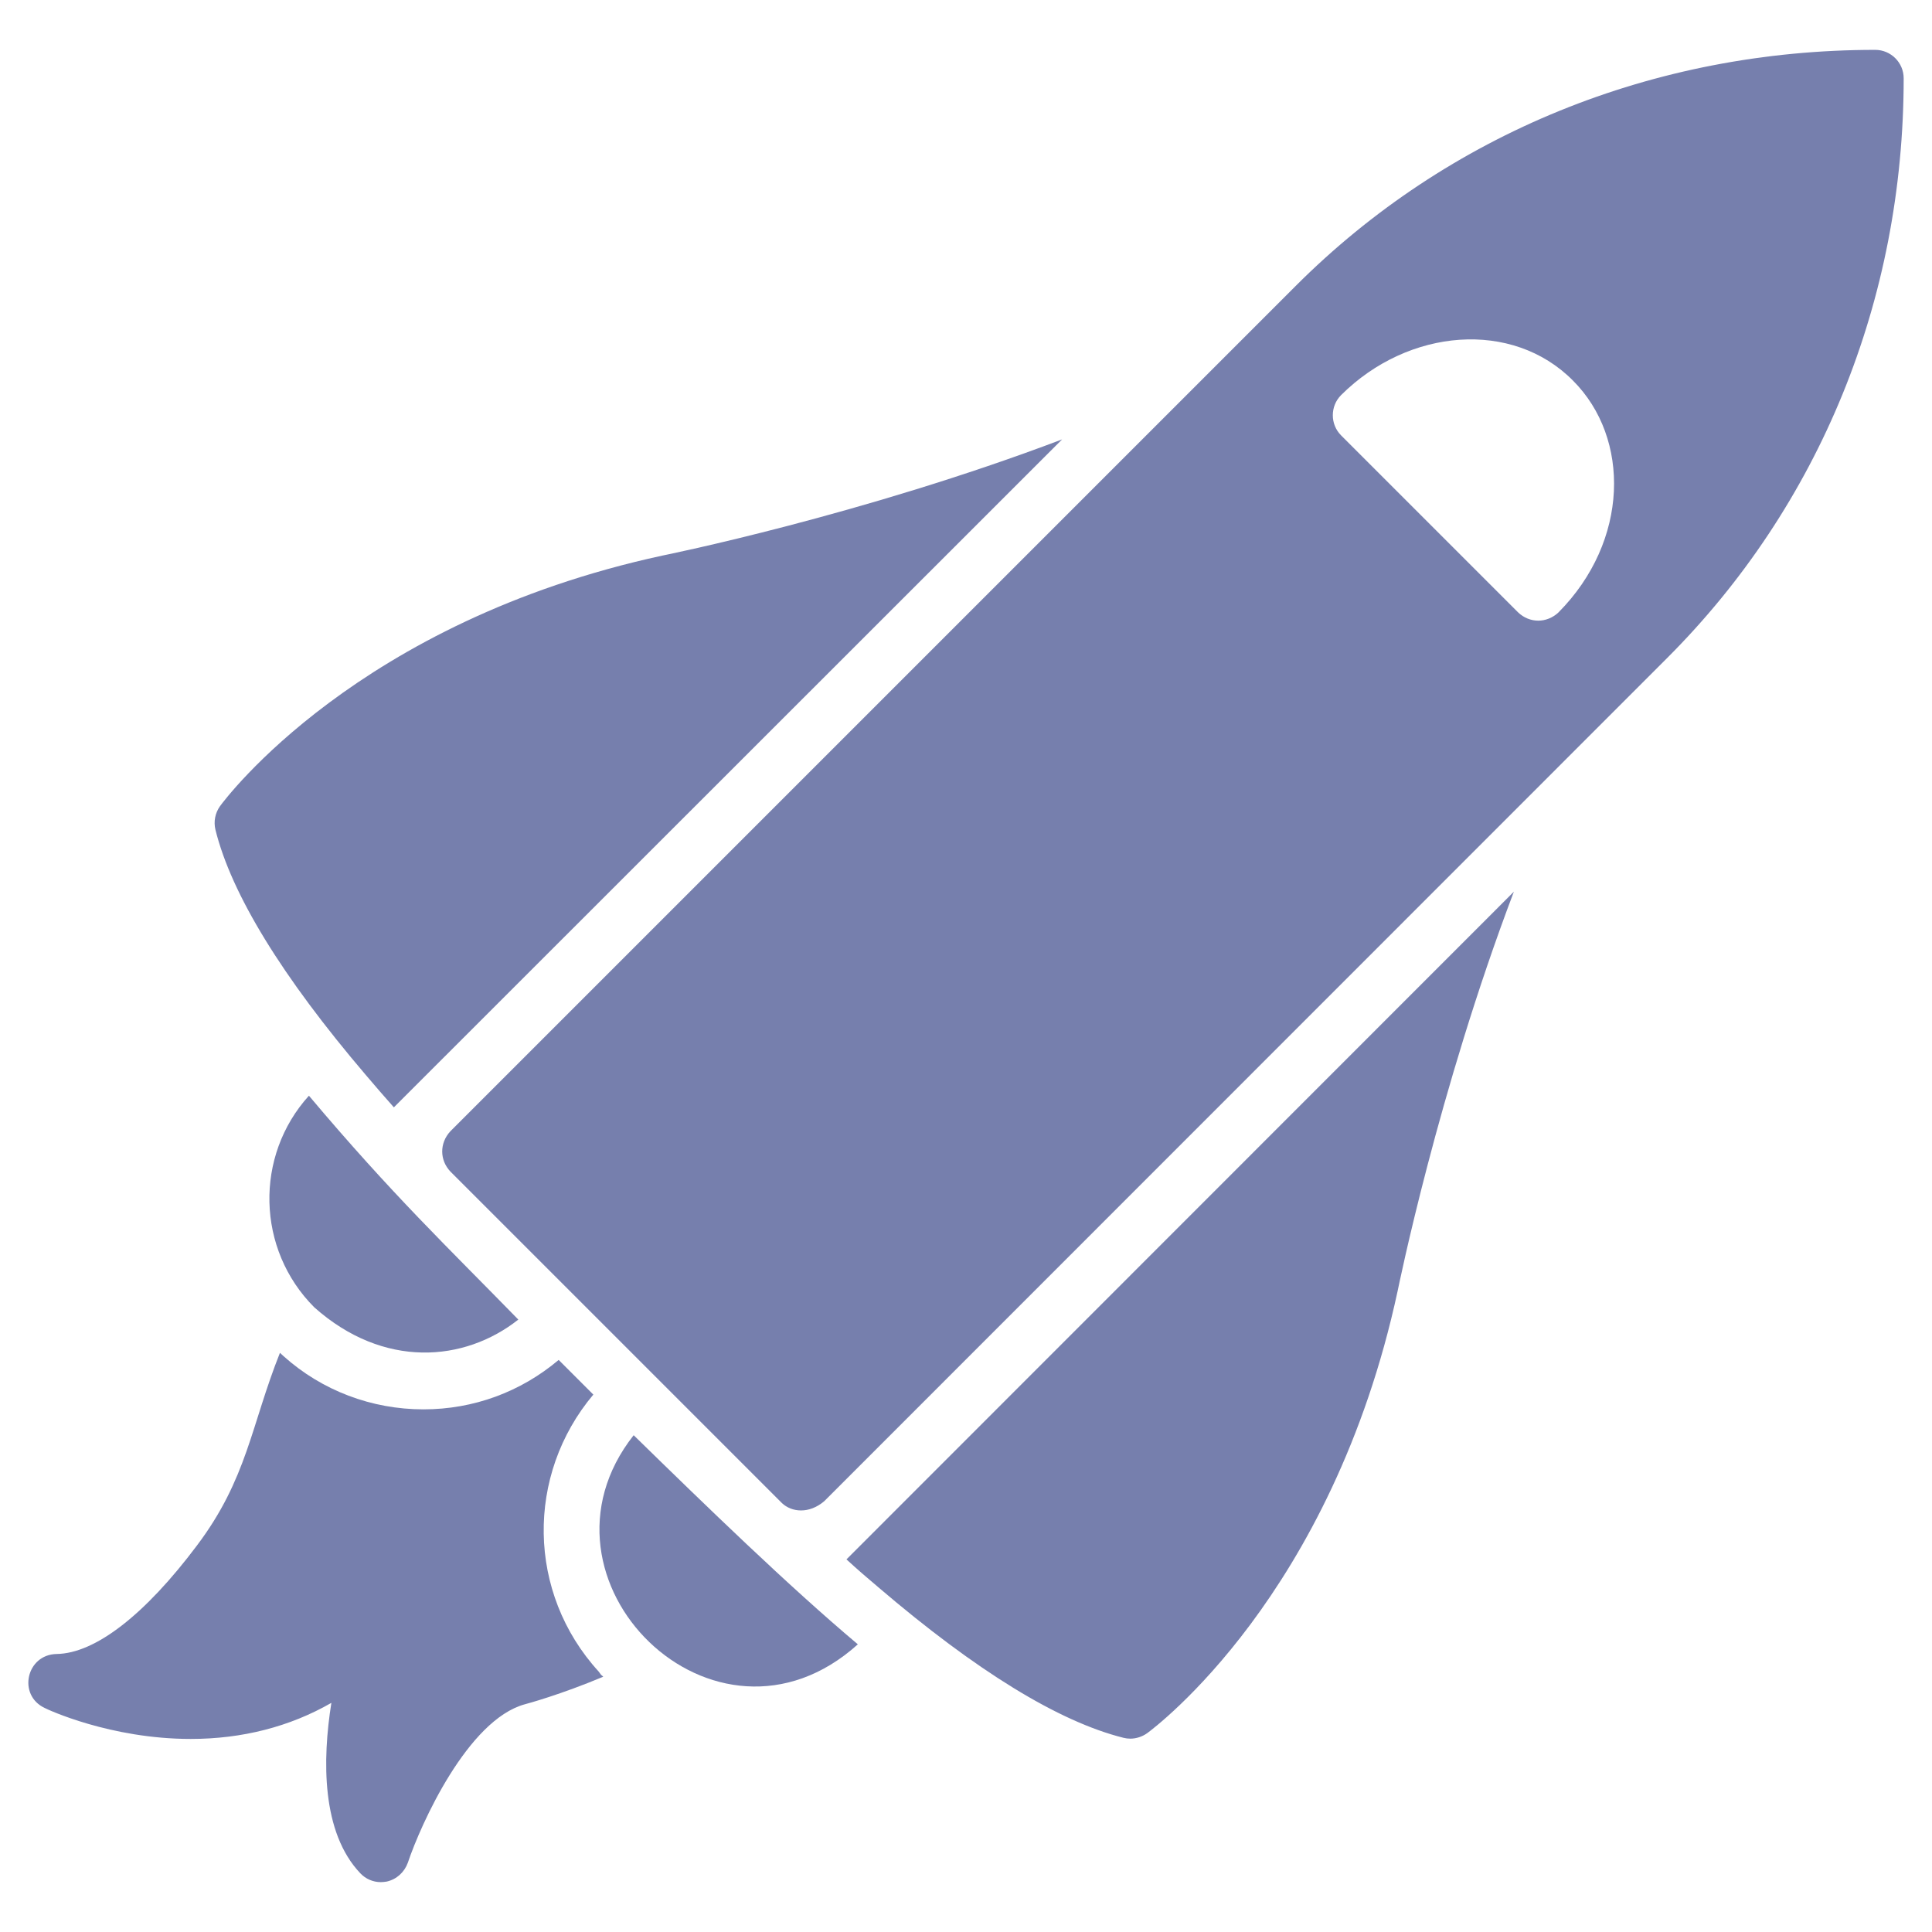
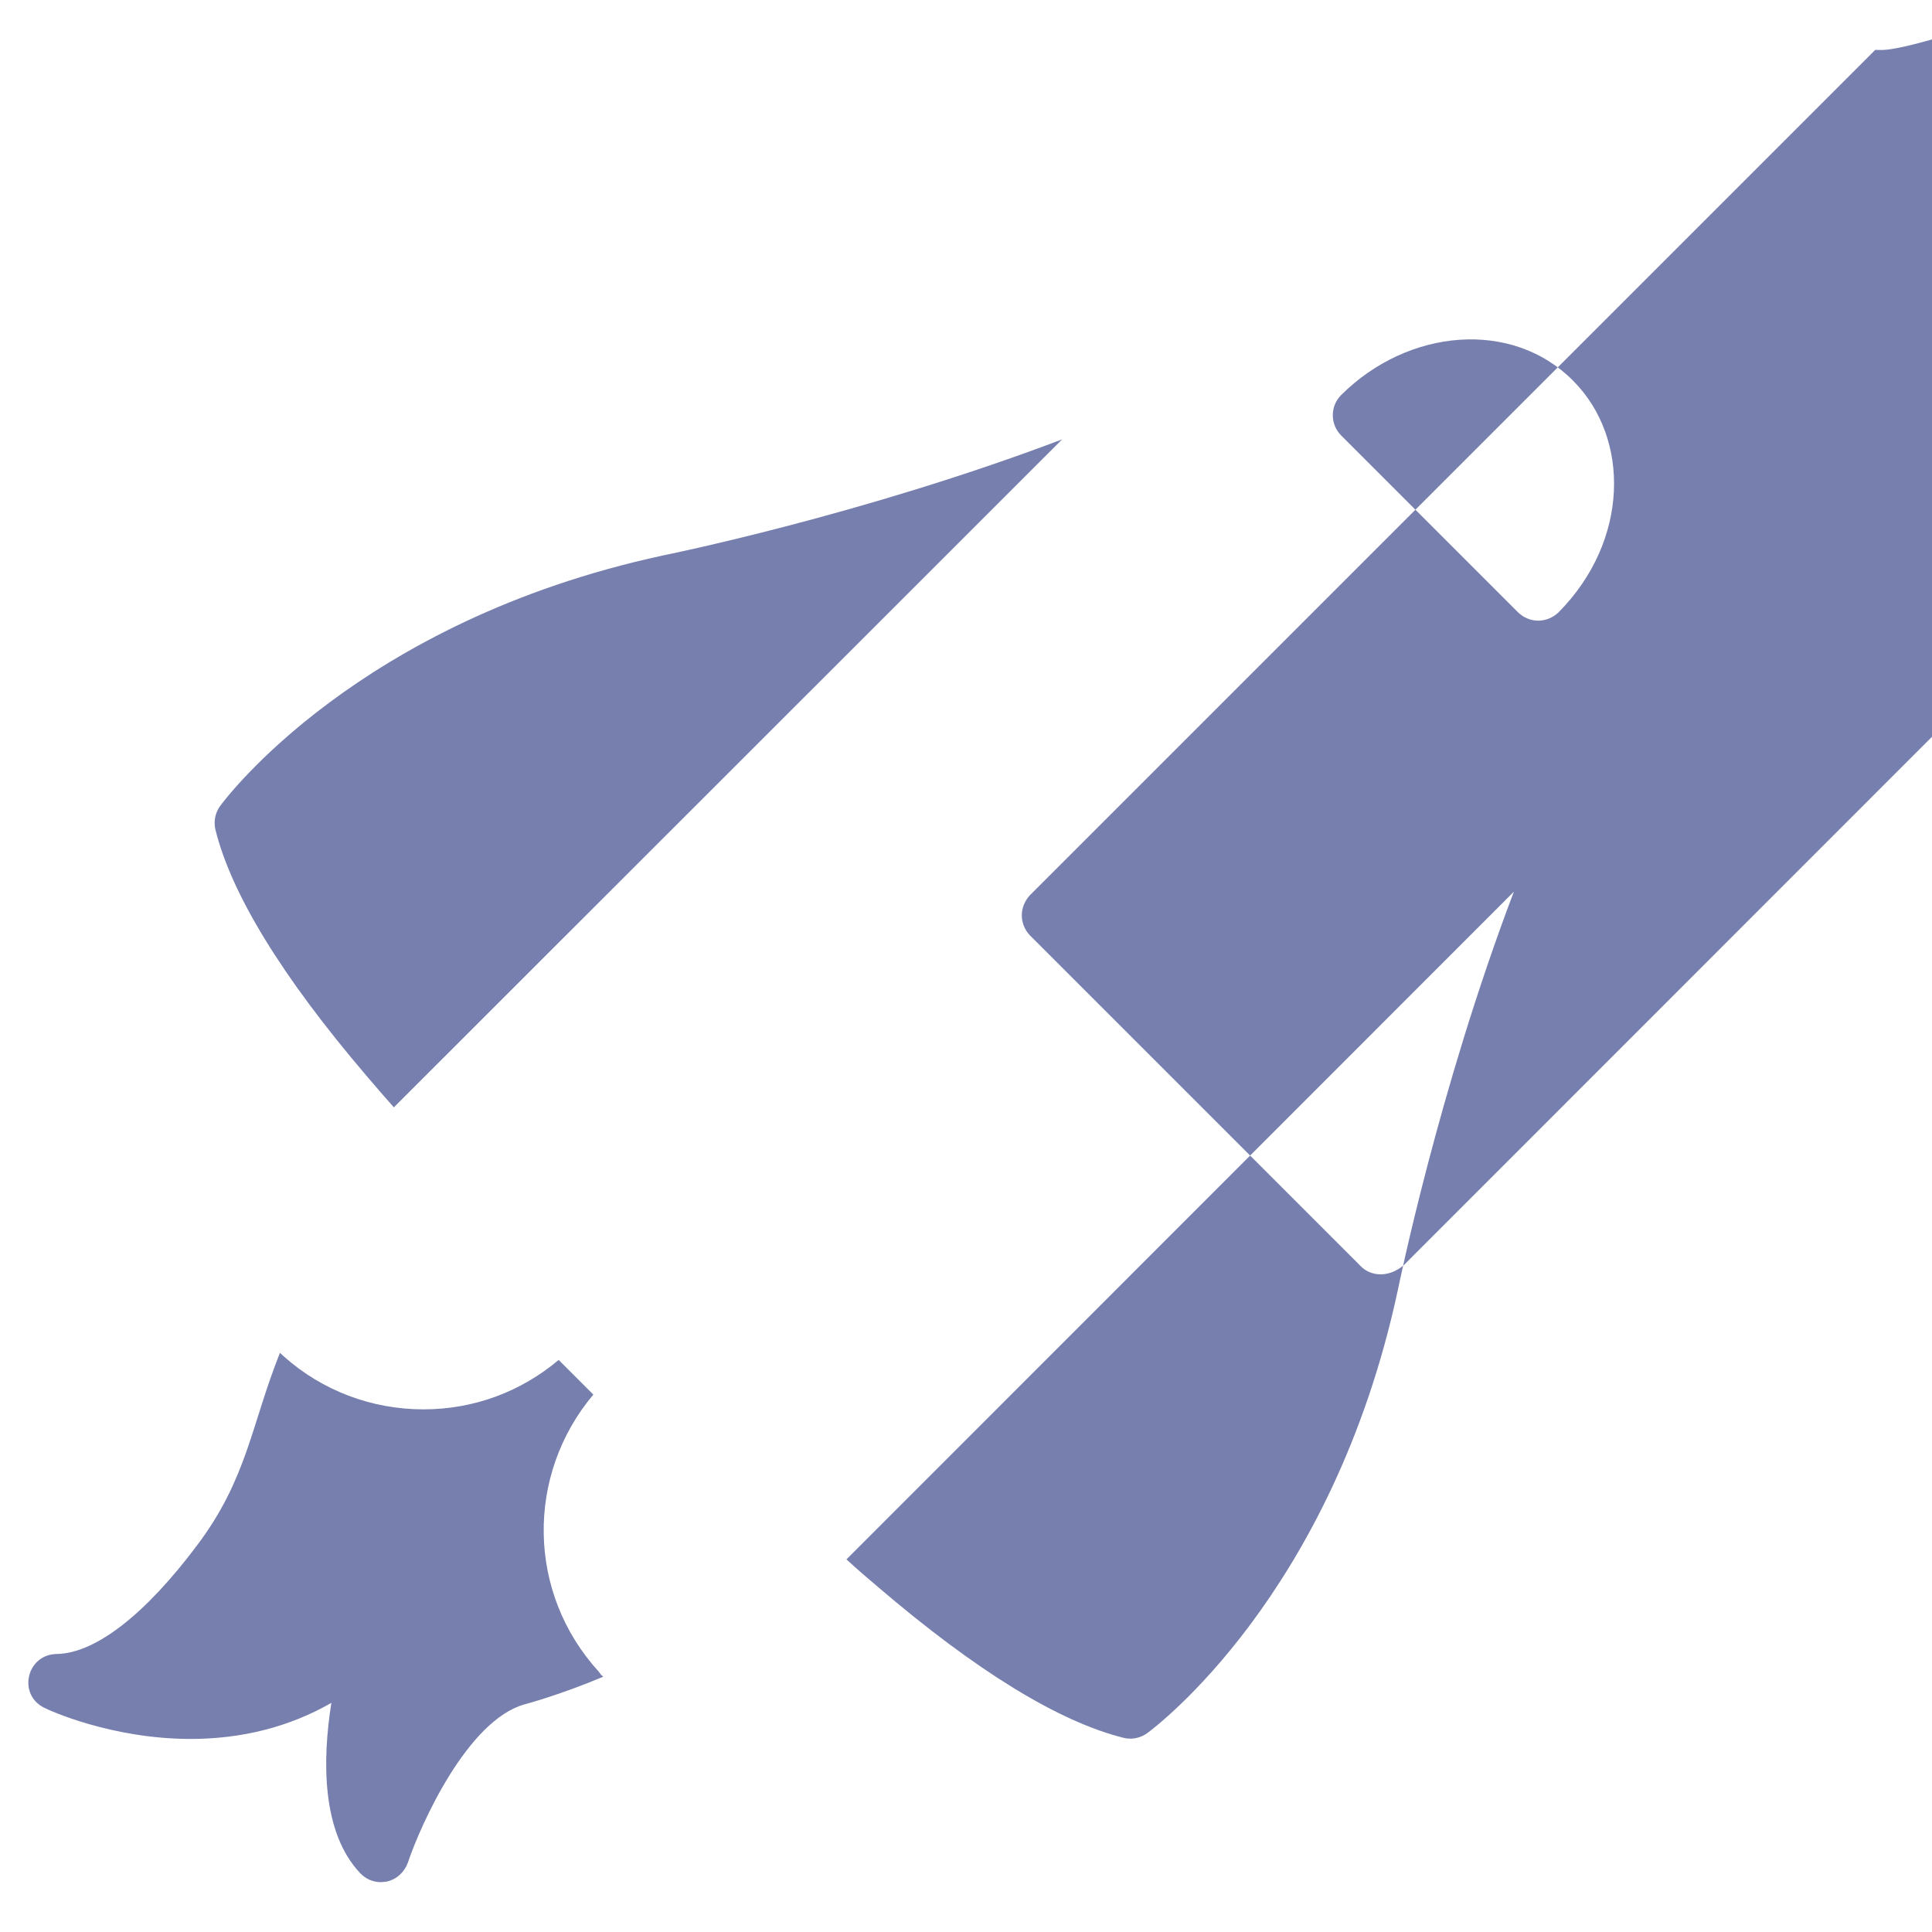
<svg xmlns="http://www.w3.org/2000/svg" viewBox="0 0 68 68" id="Rocket">
-   <path d="M21.233 59.015c-1.5.63-2.68.95-2.76.97-2.01.55-3.66 4.21-4.12 5.58-.12.33-.39.58-.74.66-.07.01-.14.02-.21.02-.27 0-.53-.11-.72-.31-1.37-1.44-1.34-3.99-1.02-6-1.46.84-3.14 1.27-4.95 1.27-2.83 0-5.05-1.04-5.14-1.09-.96-.45-.65-1.88.42-1.9 1.36-.02 3.11-1.38 4.94-3.82 1.77-2.35 1.9-4.22 2.92-6.78l.13.12c1.35 1.21 3.1 1.87 4.92 1.87 1.76 0 3.42-.61 4.76-1.74l1.22 1.22c-2.38 2.83-2.34 6.98.19 9.75l.08.11L21.233 59.015zM37.383 15.465L13.863 38.975c-.32-.36-.65-.74-.98-1.13-2.96-3.47-4.74-6.38-5.3-8.64C7.513 28.915 7.573 28.615 7.743 28.375c.19-.26 4.85-6.5 15.57-8.82C23.413 19.535 30.343 18.135 37.383 15.465zM53.283 31.385c-2.67 7.03-4.07 13.96-4.09 14.05-2.31 10.72-8.56 15.38-8.82 15.57-.17.12-.38.19-.59.19-.08 0-.16-.01-.24-.03-2.28-.57-5.18-2.35-8.63-5.3-.37-.31-.74-.63-1.12-.98L53.283 31.385zM66.003 1.755c-7.79 0-15.04 2.95-20.4 8.31l-29.75 29.75c-.39.42-.38 1.02 0 1.42l11.67 11.67c.34.32.95.39 1.49-.07l29.67-29.68c5.36-5.36 8.32-12.6 8.32-20.4C67.003 2.205 66.553 1.755 66.003 1.755zM54.853 21.555c-.2.19-.46.29-.71.29-.26 0-.51-.1-.71-.29l-6.23-6.23c-.39-.39-.39-1.03 0-1.42 2.37-2.36 6.03-2.66 8.16-.51C57.393 15.425 57.343 19.045 54.853 21.555z" fill="#767fad" class="color000000 svgShape" />
-   <path d="M30.193 57.875c-5.032 4.529-11.899-2.276-7.89-7.36C24.884 53.037 27.738 55.807 30.193 57.875zM18.243 46.445c-1.895 1.496-4.741 1.739-7.18-.43-2.04-2.04-2.11-5.33-.19-7.45C13.821 42.066 15.768 43.906 18.243 46.445z" fill="#767fad" class="color000000 svgShape" />
+   <path d="M21.233 59.015c-1.5.63-2.68.95-2.76.97-2.01.55-3.66 4.21-4.12 5.58-.12.33-.39.58-.74.66-.07.01-.14.02-.21.02-.27 0-.53-.11-.72-.31-1.37-1.44-1.34-3.99-1.02-6-1.46.84-3.14 1.27-4.95 1.27-2.83 0-5.05-1.04-5.14-1.09-.96-.45-.65-1.88.42-1.9 1.36-.02 3.11-1.38 4.94-3.82 1.77-2.35 1.9-4.22 2.92-6.78l.13.12c1.35 1.21 3.1 1.87 4.92 1.87 1.76 0 3.42-.61 4.76-1.74l1.22 1.22c-2.38 2.83-2.34 6.98.19 9.75l.08.11L21.233 59.015zM37.383 15.465L13.863 38.975c-.32-.36-.65-.74-.98-1.13-2.96-3.47-4.74-6.38-5.3-8.64C7.513 28.915 7.573 28.615 7.743 28.375c.19-.26 4.85-6.5 15.57-8.82C23.413 19.535 30.343 18.135 37.383 15.465zM53.283 31.385c-2.67 7.03-4.07 13.96-4.09 14.05-2.31 10.72-8.56 15.38-8.82 15.57-.17.12-.38.19-.59.19-.08 0-.16-.01-.24-.03-2.28-.57-5.18-2.35-8.63-5.3-.37-.31-.74-.63-1.12-.98L53.283 31.385zM66.003 1.755l-29.75 29.75c-.39.42-.38 1.02 0 1.42l11.67 11.67c.34.32.95.39 1.49-.07l29.67-29.68c5.36-5.36 8.32-12.6 8.32-20.4C67.003 2.205 66.553 1.755 66.003 1.755zM54.853 21.555c-.2.19-.46.29-.71.29-.26 0-.51-.1-.71-.29l-6.23-6.23c-.39-.39-.39-1.03 0-1.42 2.37-2.36 6.03-2.66 8.16-.51C57.393 15.425 57.343 19.045 54.853 21.555z" fill="#767fad" class="color000000 svgShape" />
</svg>